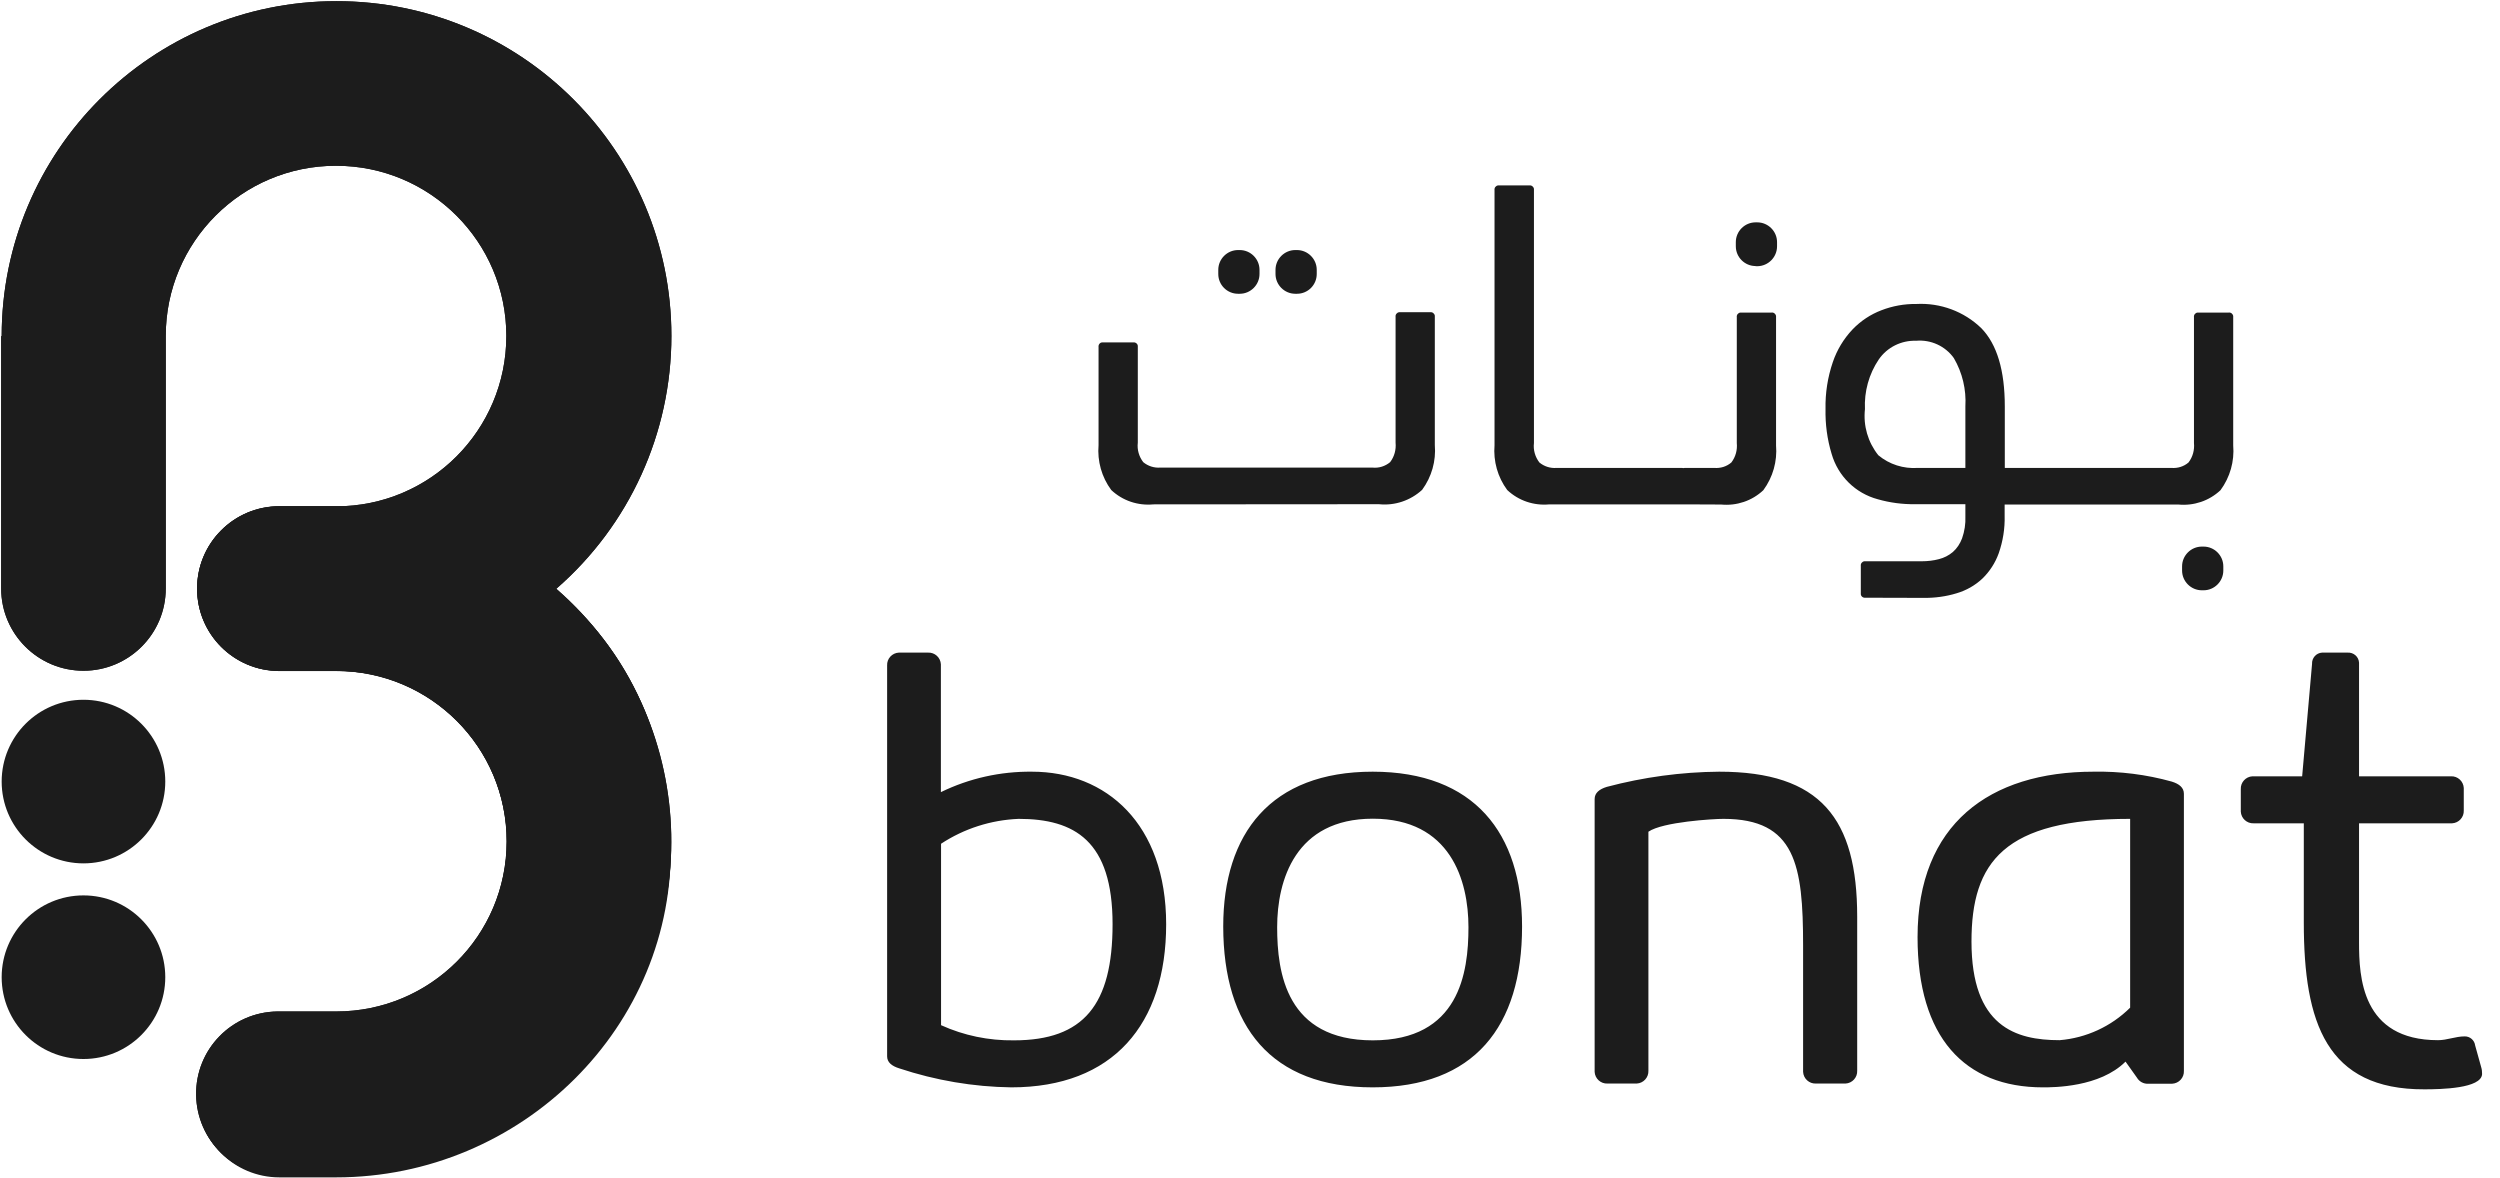
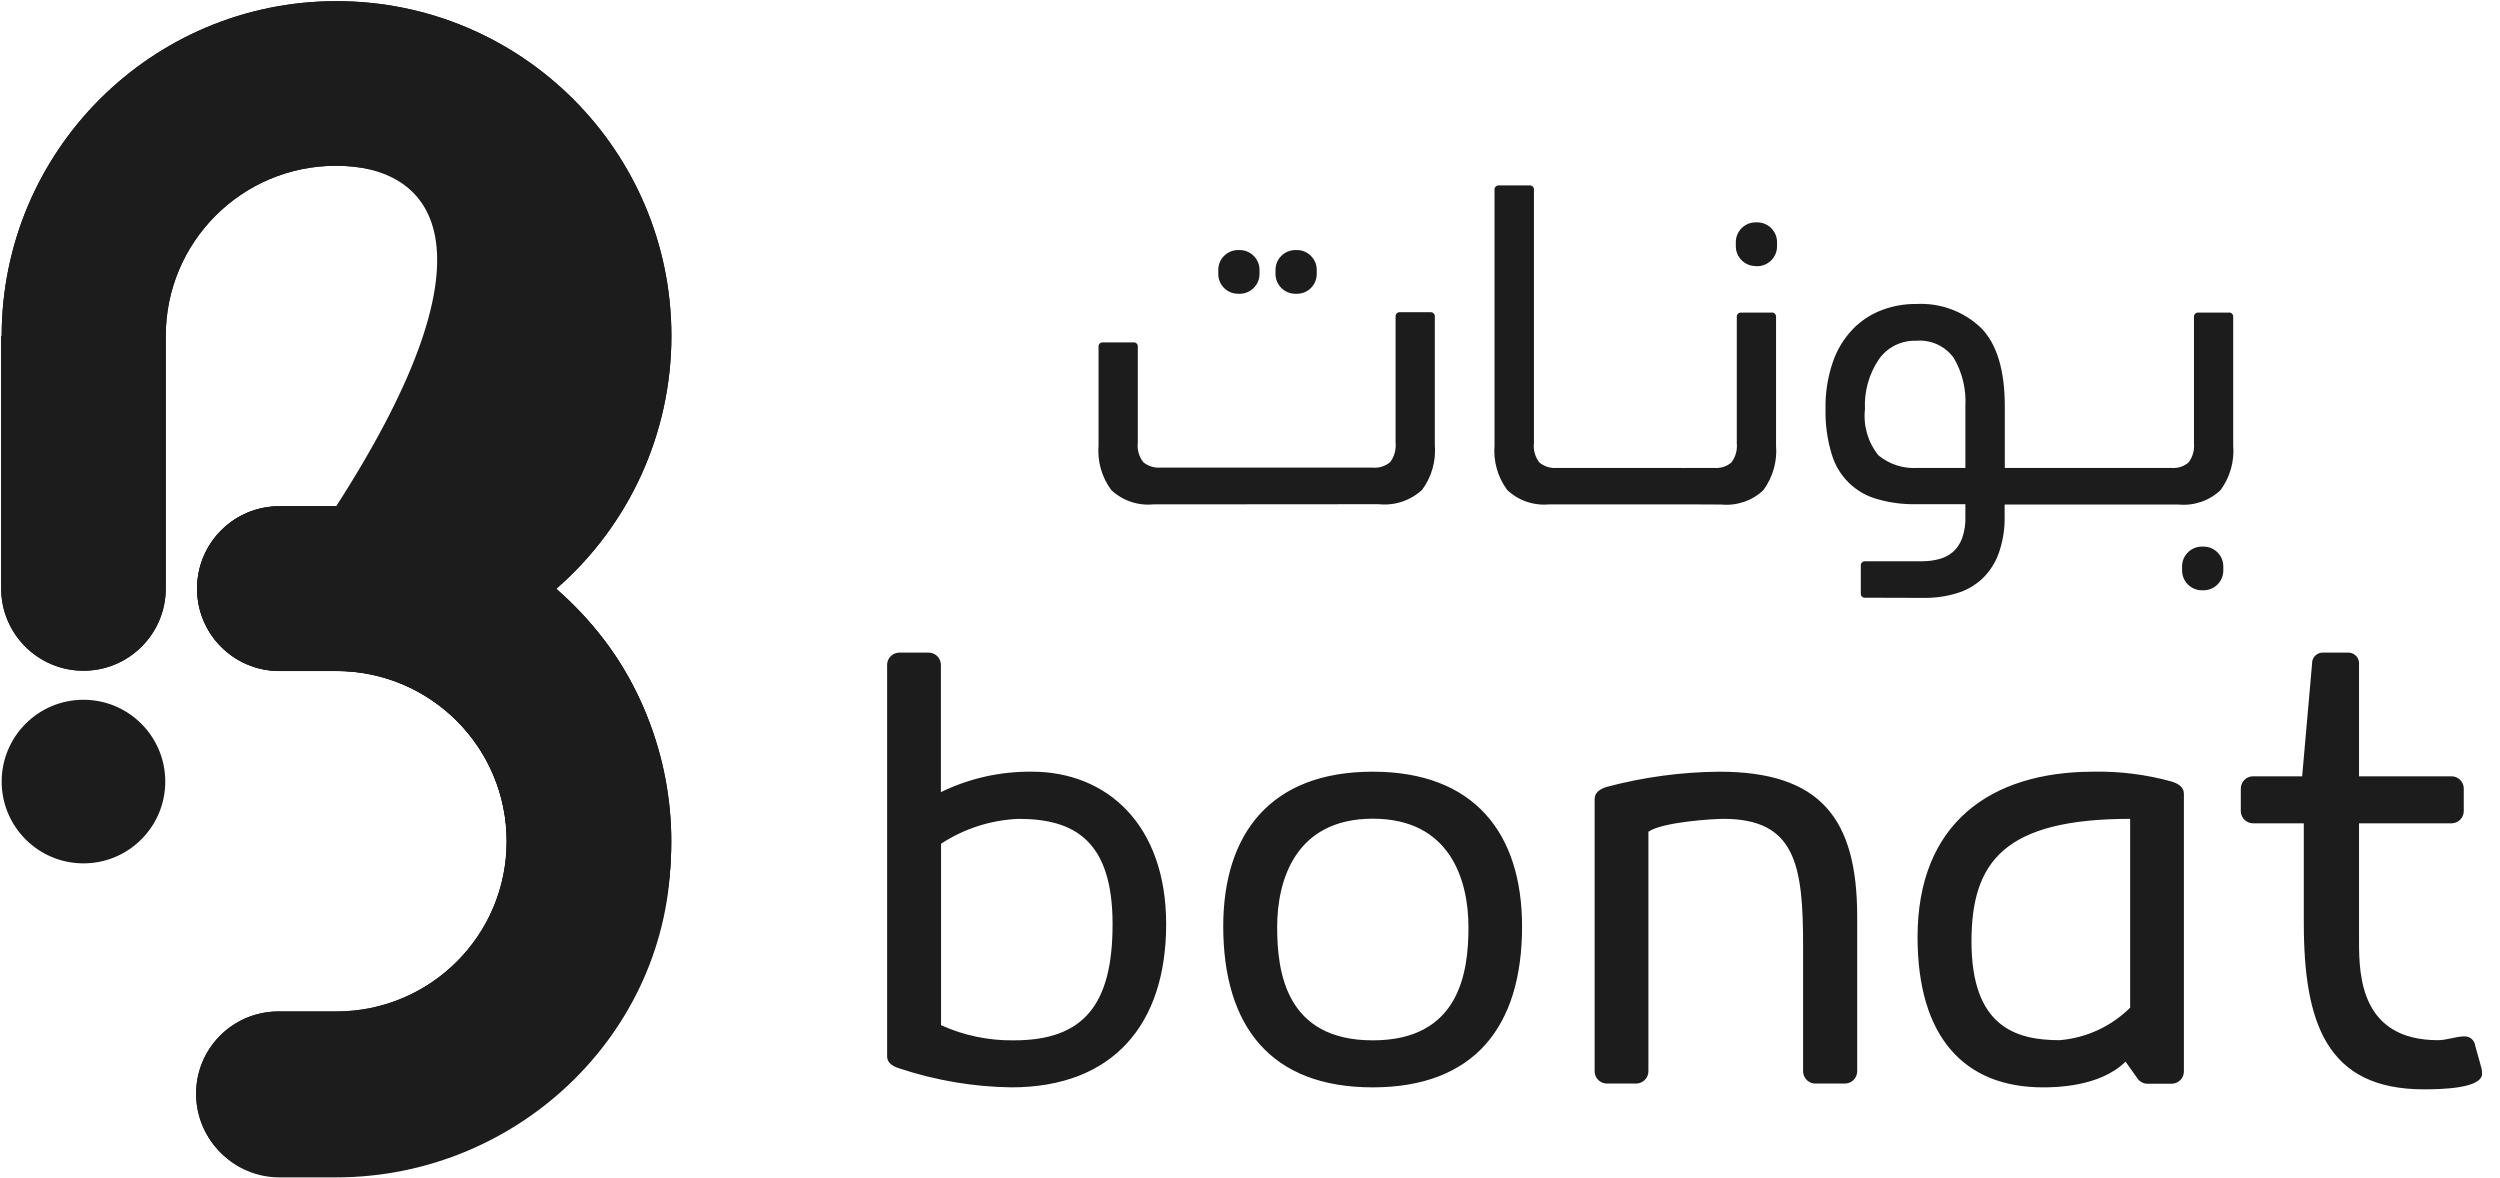
<svg xmlns="http://www.w3.org/2000/svg" width="138" height="65" viewBox="0 0 138 65" fill="none">
  <g clip-path="url(#clip0_910_296)">
-     <path fill-rule="evenodd" clip-rule="evenodd" d="M0.092 18.554C0.092 8.34 8.367 0.064 18.572 0.064C28.786 0.064 37.062 8.34 37.062 18.545C37.062 23.898 34.749 28.987 30.707 32.501C38.409 39.201 39.219 50.881 32.51 58.574C28.996 62.606 23.916 64.919 18.563 64.919H15.431C12.919 64.955 10.861 62.952 10.825 60.44C10.789 57.927 12.791 55.87 15.304 55.833C15.35 55.833 15.386 55.833 15.431 55.833H18.563C23.752 55.833 27.967 51.637 27.967 46.438C27.967 41.249 23.77 37.034 18.572 37.034C18.563 37.034 18.563 37.034 18.554 37.034H15.422C12.91 37.034 10.88 35.004 10.88 32.492C10.88 29.979 12.91 27.949 15.422 27.949H18.554C23.743 27.949 27.949 23.743 27.949 18.545C27.949 13.356 23.743 9.15 18.545 9.15C13.356 9.15 9.15 13.356 9.15 18.545V32.483C9.15 34.995 7.111 37.025 4.607 37.025C2.104 37.025 0.064 34.995 0.064 32.483V18.554H0.092Z" fill="#1C1C1C" />
-     <path fill-rule="evenodd" clip-rule="evenodd" d="M0.092 53.941C0.092 56.436 2.113 58.457 4.607 58.457C7.102 58.457 9.123 56.436 9.123 53.941C9.123 51.447 7.102 49.426 4.607 49.426C2.113 49.426 0.092 51.447 0.092 53.941Z" fill="#1C1C1C" />
+     <path fill-rule="evenodd" clip-rule="evenodd" d="M0.092 18.554C0.092 8.34 8.367 0.064 18.572 0.064C28.786 0.064 37.062 8.34 37.062 18.545C37.062 23.898 34.749 28.987 30.707 32.501C38.409 39.201 39.219 50.881 32.51 58.574C28.996 62.606 23.916 64.919 18.563 64.919H15.431C12.919 64.955 10.861 62.952 10.825 60.44C10.789 57.927 12.791 55.87 15.304 55.833C15.35 55.833 15.386 55.833 15.431 55.833H18.563C23.752 55.833 27.967 51.637 27.967 46.438C27.967 41.249 23.77 37.034 18.572 37.034C18.563 37.034 18.563 37.034 18.554 37.034H15.422C12.91 37.034 10.88 35.004 10.88 32.492C10.88 29.979 12.91 27.949 15.422 27.949H18.554C27.949 13.356 23.743 9.15 18.545 9.15C13.356 9.15 9.15 13.356 9.15 18.545V32.483C9.15 34.995 7.111 37.025 4.607 37.025C2.104 37.025 0.064 34.995 0.064 32.483V18.554H0.092Z" fill="#1C1C1C" />
    <path d="M4.607 47.658C7.101 47.658 9.123 45.636 9.123 43.142C9.123 40.649 7.101 38.627 4.607 38.627C2.113 38.627 0.092 40.649 0.092 43.142C0.092 45.636 2.113 47.658 4.607 47.658Z" fill="#1C1C1C" />
    <path fill-rule="evenodd" clip-rule="evenodd" d="M0.092 18.554C0.092 8.34 8.367 0.064 18.572 0.064C28.786 0.064 37.062 8.34 37.062 18.545C37.062 23.898 34.749 28.987 30.707 32.501C38.409 39.201 39.219 50.881 32.51 58.574C28.996 62.606 23.916 64.919 18.563 64.919H15.431C12.919 64.955 10.861 62.952 10.825 60.44C10.789 57.927 12.791 55.87 15.304 55.833C15.35 55.833 15.386 55.833 15.431 55.833H18.563C23.752 55.833 27.967 51.637 27.967 46.438C27.967 41.249 23.77 37.034 18.572 37.034C18.563 37.034 18.563 37.034 18.554 37.034H15.422C12.91 37.034 10.88 35.004 10.88 32.492C10.88 29.979 12.91 27.949 15.422 27.949H18.554C23.743 27.949 27.949 23.743 27.949 18.545C27.949 13.356 23.743 9.15 18.545 9.15C13.356 9.15 9.15 13.356 9.15 18.545V32.483C9.15 34.995 7.111 37.025 4.607 37.025C2.104 37.025 0.064 34.995 0.064 32.483V18.554H0.092Z" fill="#1C1C1C" />
    <path fill-rule="evenodd" clip-rule="evenodd" d="M15.422 55.888C12.909 55.888 10.87 57.936 10.879 60.449C10.879 62.961 12.919 64.991 15.422 64.991H18.554C28.759 64.991 37.28 56.698 37.025 46.465C36.661 31.845 23.743 27.939 18.554 27.939H15.422C12.909 27.939 10.87 29.988 10.879 32.5C10.879 35.013 12.919 37.043 15.422 37.043H18.554C23.752 37.043 27.976 41.258 27.976 46.465C27.976 51.673 23.761 55.888 18.554 55.888H15.422Z" fill="#1C1C1C" />
    <path d="M127.17 50.936V45.447H124.402C124.029 45.465 123.71 45.173 123.692 44.8C123.692 44.782 123.692 44.755 123.692 44.737V43.562C123.674 43.189 123.965 42.87 124.338 42.852C124.357 42.852 124.384 42.852 124.402 42.852H127.079L127.625 36.653C127.607 36.325 127.852 36.043 128.18 36.024C128.208 36.024 128.226 36.024 128.253 36.024H129.591C129.919 36.006 130.201 36.252 130.219 36.58C130.219 36.607 130.219 36.625 130.219 36.653V42.852H135.29C135.663 42.834 135.982 43.125 136 43.498C136 43.517 136 43.544 136 43.562V44.737C136.018 45.11 135.727 45.428 135.354 45.447C135.336 45.447 135.308 45.447 135.29 45.447H130.219V52.02C130.219 53.904 130.347 57.418 134.58 57.418C135.081 57.418 135.545 57.209 136.046 57.209C136.337 57.2 136.592 57.418 136.628 57.709L136.965 58.92C137.002 59.038 137.011 59.166 137.011 59.293C136.965 60.085 134.753 60.131 133.824 60.131C128.426 60.149 127.17 56.462 127.17 50.936ZM105.849 51.728C105.849 45.492 109.827 42.597 115.563 42.597C117.019 42.57 118.476 42.752 119.878 43.143C120.296 43.271 120.551 43.48 120.551 43.817V59.111C120.57 59.484 120.278 59.803 119.905 59.821C119.887 59.821 119.859 59.821 119.841 59.821H118.585C118.33 59.84 118.084 59.703 117.957 59.484L117.329 58.601C115.909 60.022 113.35 60.022 112.768 60.022C108.444 60.022 105.849 57.263 105.849 51.728ZM108.826 51.974C108.826 56.662 111.257 57.418 113.687 57.418C115.153 57.3 116.537 56.662 117.584 55.624V45.201C110.619 45.201 108.826 47.586 108.826 51.974ZM67.522 51.145C67.522 45.993 70.162 42.597 75.77 42.597C81.378 42.597 84.018 45.993 84.018 51.145C84.018 56.671 81.378 60.022 75.77 60.022C70.162 60.022 67.531 56.671 67.522 51.145ZM70.499 51.182C70.499 53.695 71 57.427 75.779 57.427C80.55 57.427 81.059 53.704 81.059 51.182C81.059 48.587 80.058 45.192 75.779 45.192C71.501 45.192 70.499 48.587 70.499 51.182ZM49.643 58.975C49.224 58.847 48.969 58.638 48.969 58.31V36.734C48.951 36.361 49.242 36.043 49.615 36.024C49.634 36.024 49.661 36.024 49.679 36.024H51.227C51.6 36.006 51.919 36.297 51.937 36.671C51.937 36.689 51.937 36.716 51.937 36.734V43.726C53.503 42.961 55.223 42.579 56.962 42.597C61.068 42.597 64.372 45.483 64.372 51.018C64.372 56.544 61.441 60.022 55.824 60.022C53.73 59.994 51.645 59.639 49.643 58.975ZM51.946 46.575V56.59C53.211 57.163 54.577 57.445 55.97 57.427C59.821 57.427 61.414 55.461 61.414 51.018C61.414 46.412 59.32 45.201 56.225 45.201C54.695 45.265 53.221 45.738 51.946 46.575ZM100.241 59.812C99.868 59.83 99.549 59.539 99.531 59.166C99.531 59.148 99.531 59.12 99.531 59.102V52.193C99.531 47.75 99.112 45.201 95.134 45.201C94.588 45.201 91.784 45.365 90.992 45.911V59.102C91.01 59.475 90.718 59.794 90.345 59.812C90.327 59.812 90.3 59.812 90.281 59.812H88.734C88.361 59.83 88.042 59.539 88.024 59.166C88.024 59.148 88.024 59.12 88.024 59.102V44.108C88.024 43.772 88.279 43.562 88.697 43.435C90.718 42.898 92.803 42.615 94.897 42.597C100.505 42.597 102.517 45.192 102.517 50.599V59.102C102.535 59.475 102.244 59.794 101.871 59.812C101.852 59.812 101.825 59.812 101.807 59.812H100.241Z" fill="#1C1C1C" />
    <path d="M102.972 32.994C102.845 33.012 102.726 32.921 102.717 32.803C102.717 32.785 102.717 32.757 102.717 32.739V31.237C102.699 31.109 102.79 31 102.909 30.982C102.927 30.982 102.954 30.982 102.972 30.982H106.077C106.404 30.982 106.723 30.945 107.032 30.864C107.315 30.791 107.57 30.663 107.797 30.472C108.025 30.272 108.198 30.008 108.307 29.716C108.444 29.325 108.507 28.915 108.489 28.506V27.832H105.712C105.021 27.841 104.32 27.75 103.655 27.559C102.426 27.231 101.461 26.285 101.106 25.055C100.86 24.245 100.751 23.408 100.769 22.57C100.751 21.696 100.888 20.822 101.17 19.994C101.397 19.32 101.771 18.701 102.262 18.182C102.708 17.718 103.254 17.354 103.855 17.126C104.465 16.89 105.121 16.771 105.776 16.78C107.105 16.707 108.416 17.19 109.372 18.119C110.237 19.011 110.665 20.449 110.665 22.434V25.829H119.86C120.205 25.857 120.542 25.756 120.806 25.529C121.043 25.219 121.143 24.837 121.107 24.455V17.509C121.089 17.381 121.18 17.272 121.298 17.254C121.316 17.254 121.343 17.254 121.362 17.254H123.018C123.146 17.235 123.255 17.326 123.273 17.445C123.273 17.463 123.273 17.49 123.273 17.509V24.582C123.346 25.465 123.1 26.339 122.572 27.058C121.944 27.65 121.098 27.932 120.242 27.85H110.656V28.469C110.674 29.17 110.565 29.871 110.328 30.545C110.137 31.073 109.827 31.555 109.418 31.947C109.017 32.32 108.535 32.593 108.007 32.748C107.415 32.93 106.787 33.012 106.168 33.003L102.972 32.994ZM103.71 19.839C103.163 20.649 102.899 21.614 102.945 22.588C102.845 23.499 103.109 24.409 103.682 25.128C104.292 25.638 105.075 25.884 105.867 25.829H108.489V22.434C108.544 21.505 108.325 20.576 107.852 19.766C107.378 19.102 106.586 18.738 105.767 18.81C104.957 18.783 104.174 19.165 103.71 19.839ZM121.544 32.584C120.943 32.584 120.451 32.093 120.451 31.492V31.264C120.451 30.663 120.943 30.172 121.544 30.172H121.635C122.236 30.172 122.727 30.663 122.727 31.264V31.492C122.727 32.093 122.236 32.584 121.635 32.584H121.544ZM92.995 27.841C92.958 27.841 92.931 27.841 92.904 27.841C92.876 27.841 92.849 27.841 92.813 27.841H85.529C84.674 27.923 83.827 27.641 83.199 27.049C82.671 26.339 82.425 25.456 82.498 24.573V10.49C82.48 10.362 82.571 10.253 82.689 10.235C82.707 10.235 82.735 10.235 82.753 10.235H84.419C84.546 10.216 84.656 10.308 84.674 10.426C84.674 10.444 84.674 10.471 84.674 10.49V24.455C84.628 24.837 84.737 25.219 84.974 25.529C85.238 25.747 85.575 25.857 85.921 25.829H92.813C92.849 25.829 92.876 25.829 92.904 25.838C92.931 25.848 92.958 25.829 92.995 25.829H94.624C94.97 25.857 95.307 25.756 95.571 25.529C95.808 25.219 95.908 24.837 95.871 24.455V17.509C95.853 17.381 95.944 17.272 96.063 17.254C96.081 17.254 96.108 17.254 96.126 17.254H97.783C97.911 17.235 98.02 17.326 98.038 17.445C98.038 17.463 98.038 17.49 98.038 17.509V24.582C98.111 25.465 97.865 26.339 97.337 27.058C96.709 27.65 95.862 27.932 95.007 27.85L92.995 27.841ZM63.672 27.841C62.816 27.923 61.969 27.641 61.341 27.049C60.813 26.339 60.567 25.456 60.64 24.573V19.156C60.622 19.029 60.713 18.91 60.831 18.901C60.849 18.901 60.877 18.901 60.895 18.901H62.552C62.679 18.883 62.798 18.974 62.807 19.093C62.807 19.111 62.807 19.138 62.807 19.156V24.436C62.761 24.819 62.87 25.201 63.107 25.511C63.371 25.729 63.708 25.838 64.054 25.811H75.761C76.116 25.848 76.462 25.738 76.735 25.511C76.972 25.201 77.072 24.819 77.036 24.436V17.49C77.017 17.363 77.109 17.254 77.227 17.235C77.245 17.235 77.272 17.235 77.291 17.235H78.948C79.075 17.217 79.184 17.308 79.202 17.427C79.202 17.445 79.202 17.472 79.202 17.49V24.564C79.275 25.447 79.029 26.321 78.501 27.04C77.855 27.632 76.99 27.923 76.116 27.832L63.672 27.841ZM71.501 16.216C70.9 16.216 70.408 15.724 70.408 15.123V14.896C70.408 14.295 70.9 13.803 71.501 13.803H71.592C72.193 13.803 72.684 14.295 72.684 14.896V15.123C72.684 15.724 72.202 16.216 71.592 16.216H71.501ZM68.342 16.216C67.741 16.216 67.249 15.733 67.249 15.123V14.896C67.249 14.295 67.741 13.803 68.342 13.803H68.433C69.034 13.803 69.525 14.295 69.525 14.896V15.123C69.525 15.724 69.034 16.216 68.433 16.216H68.342ZM96.909 14.686C96.308 14.686 95.817 14.195 95.817 13.594V13.366C95.817 12.766 96.308 12.274 96.909 12.274H97C97.601 12.274 98.093 12.766 98.093 13.366V13.594C98.093 14.195 97.61 14.686 97.009 14.695C97.009 14.695 97.009 14.695 97 14.695H96.909V14.686Z" fill="#1C1C1C" />
  </g>
  <defs>
    <clipPath id="clip0_910_296">
      <rect width="137.101" height="65" fill="white" />
    </clipPath>
  </defs>
</svg>